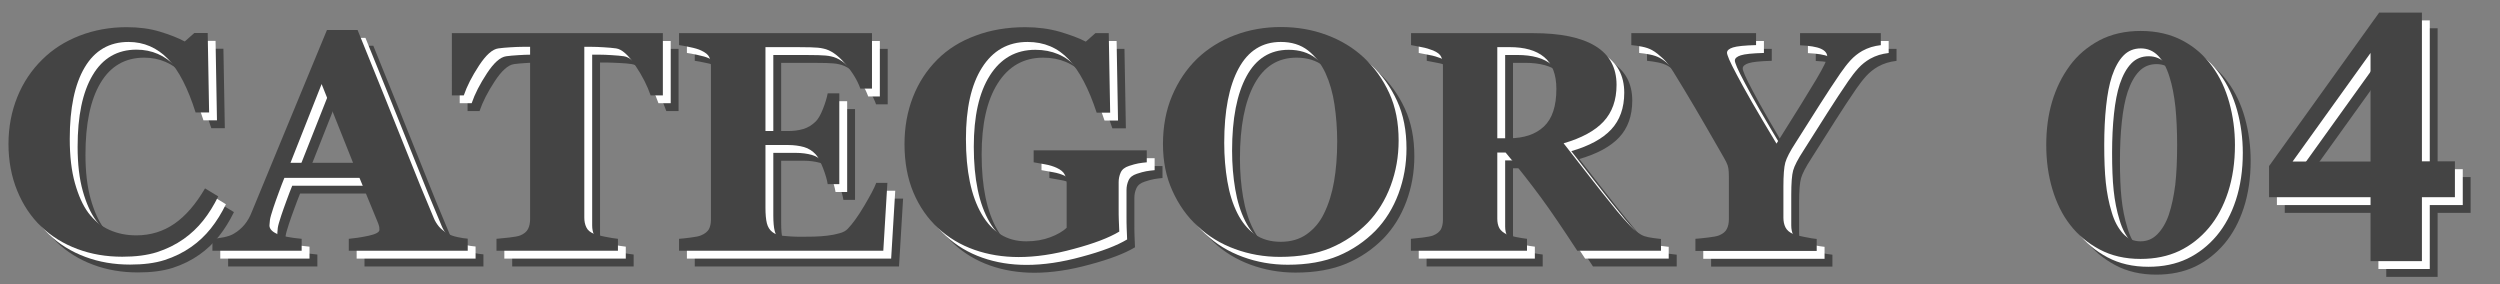
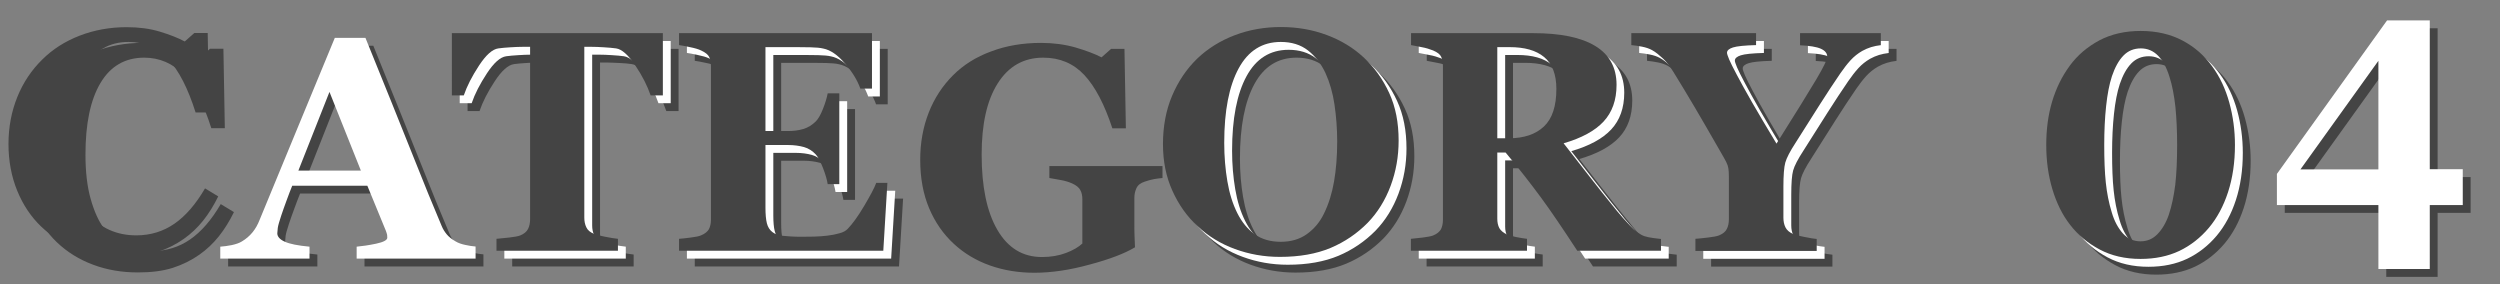
<svg xmlns="http://www.w3.org/2000/svg" version="1.1" id="レイヤー_1" x="0px" y="0px" viewBox="0 0 159.12 18.08" style="enable-background:new 0 0 159.12 18.08;" xml:space="preserve">
  <rect x="0" y="0" width="159.12" height="18.08" fill="#808080" stroke="none" />
  <style type="text/css">
	.st0{fill:#444444;}
	.st1{fill:#FFFFFF;}
</style>
  <g>
    <g>
      <path class="st0" d="M8.78,17.34c-1.02,0-1.97-0.16-2.85-0.49c-0.89-0.33-1.66-0.81-2.31-1.43c-0.64-0.61-1.15-1.37-1.52-2.27    c-0.37-0.9-0.56-1.9-0.56-2.98c0-1.08,0.19-2.07,0.56-2.99c0.37-0.92,0.9-1.71,1.58-2.38c0.66-0.66,1.46-1.17,2.39-1.53    c0.93-0.36,1.93-0.54,2.99-0.54c0.77,0,1.47,0.09,2.1,0.28c0.63,0.19,1.17,0.4,1.6,0.63l0.61-0.54h0.85l0.09,5.06h-0.86    c-0.49-1.55-1.07-2.68-1.76-3.41C11,4.04,10.16,3.67,9.18,3.67c-1.22,0-2.15,0.54-2.79,1.62C5.75,6.37,5.44,7.89,5.44,9.84    c0,1.1,0.11,2.04,0.33,2.82c0.22,0.78,0.5,1.41,0.85,1.88c0.38,0.5,0.82,0.86,1.34,1.09c0.51,0.23,1.08,0.35,1.71,0.35    c0.91,0,1.72-0.25,2.43-0.74c0.71-0.49,1.36-1.24,1.95-2.25l0.84,0.51c-0.28,0.57-0.6,1.09-0.96,1.54    c-0.36,0.45-0.77,0.84-1.24,1.17c-0.51,0.36-1.08,0.64-1.7,0.84C10.36,17.25,9.62,17.34,8.78,17.34z" />
      <path class="st0" d="M30.75,16.96H23.2V16.2c0.35-0.03,0.76-0.09,1.24-0.19c0.47-0.1,0.71-0.23,0.71-0.38c0-0.05,0-0.11-0.01-0.18    c-0.01-0.06-0.04-0.15-0.08-0.26l-1.18-2.87h-4.78c-0.11,0.27-0.23,0.58-0.36,0.94c-0.13,0.36-0.25,0.68-0.34,0.96    c-0.12,0.37-0.2,0.63-0.22,0.79c-0.02,0.16-0.03,0.28-0.03,0.34c0,0.21,0.16,0.39,0.47,0.53c0.32,0.15,0.84,0.25,1.58,0.32v0.76    h-5.68V16.2c0.21-0.01,0.46-0.05,0.73-0.1c0.27-0.06,0.48-0.13,0.64-0.23c0.27-0.16,0.49-0.35,0.68-0.58    c0.19-0.23,0.34-0.5,0.46-0.81c0.76-1.83,1.51-3.66,2.27-5.5c0.76-1.84,1.6-3.86,2.51-6.07h1.95c1.28,3.14,2.27,5.62,3,7.44    c0.72,1.82,1.34,3.33,1.85,4.53c0.08,0.2,0.19,0.37,0.32,0.53c0.13,0.16,0.32,0.31,0.56,0.45c0.18,0.11,0.39,0.18,0.63,0.23    c0.24,0.05,0.46,0.09,0.65,0.1V16.96z M23.47,11.36l-2-5.01l-1.98,5.01H23.47z" />
      <path class="st0" d="M43.17,7.07h-0.76c-0.2-0.59-0.52-1.23-0.97-1.9s-0.86-1.04-1.23-1.09C40,4.05,39.75,4.02,39.44,4.01    s-0.57-0.03-0.79-0.03h-0.46v10.87c0,0.23,0.04,0.44,0.13,0.62c0.08,0.18,0.25,0.32,0.5,0.42c0.15,0.06,0.38,0.12,0.7,0.18    c0.32,0.06,0.58,0.11,0.81,0.13v0.76H32.6V16.2c0.19-0.02,0.45-0.05,0.8-0.08c0.34-0.04,0.57-0.08,0.7-0.13    c0.25-0.1,0.42-0.24,0.51-0.42s0.13-0.38,0.13-0.63V3.98h-0.46c-0.22,0-0.48,0.01-0.79,0.03c-0.31,0.02-0.56,0.04-0.77,0.07    c-0.38,0.05-0.79,0.42-1.23,1.09s-0.77,1.31-0.97,1.9h-0.76V3.11h13.43V7.07z" />
      <path class="st0" d="M56.5,6.64h-0.74c-0.19-0.53-0.51-1.06-0.98-1.6c-0.46-0.54-0.92-0.86-1.38-0.95    c-0.2-0.05-0.47-0.07-0.82-0.08S51.95,4,51.73,4h-2.01v5.34h1.43c0.36,0,0.68-0.04,0.98-0.13s0.56-0.25,0.8-0.49    c0.15-0.15,0.3-0.41,0.45-0.79c0.15-0.38,0.25-0.71,0.3-0.99h0.74v5.78h-0.74c-0.04-0.27-0.14-0.62-0.3-1.03    c-0.16-0.41-0.31-0.7-0.45-0.85c-0.21-0.23-0.47-0.4-0.76-0.48s-0.63-0.13-1.02-0.13h-1.43v3.99c0,0.42,0.03,0.75,0.09,0.99    c0.06,0.24,0.18,0.43,0.35,0.56c0.16,0.13,0.39,0.21,0.67,0.24c0.28,0.04,0.67,0.06,1.16,0.06c0.23,0,0.5,0,0.82-0.01    c0.32-0.01,0.6-0.03,0.84-0.06c0.27-0.03,0.53-0.08,0.77-0.15c0.24-0.06,0.42-0.16,0.53-0.28c0.31-0.32,0.66-0.8,1.05-1.46    s0.65-1.14,0.77-1.47h0.71l-0.26,4.32h-13V16.2c0.18-0.01,0.43-0.04,0.74-0.08c0.31-0.04,0.53-0.08,0.66-0.14    c0.25-0.1,0.41-0.24,0.5-0.39c0.08-0.16,0.13-0.36,0.13-0.61V5.21c0-0.23-0.04-0.43-0.11-0.58s-0.24-0.29-0.52-0.42    C45.45,4.13,45.22,4.06,44.91,4c-0.31-0.07-0.54-0.11-0.69-0.13V3.11H56.5V6.64z" />
      <path class="st0" d="M73.99,11.33c-0.2,0.02-0.38,0.04-0.54,0.07c-0.16,0.03-0.35,0.08-0.59,0.16c-0.27,0.09-0.44,0.22-0.53,0.42    s-0.13,0.4-0.13,0.62v1.61c0,0.33,0,0.59,0.01,0.79c0.01,0.2,0.02,0.44,0.03,0.74c-0.65,0.39-1.61,0.76-2.89,1.1    c-1.27,0.35-2.44,0.52-3.51,0.52c-1,0-1.94-0.15-2.82-0.46c-0.88-0.31-1.65-0.77-2.31-1.38c-0.66-0.61-1.19-1.36-1.57-2.26    c-0.38-0.9-0.57-1.93-0.57-3.09c0-1.08,0.18-2.08,0.54-3c0.36-0.92,0.88-1.71,1.55-2.38c0.66-0.66,1.47-1.17,2.43-1.52    c0.95-0.36,2.01-0.54,3.17-0.54c0.79,0,1.52,0.1,2.19,0.29c0.67,0.2,1.22,0.4,1.66,0.63l0.61-0.54h0.85l0.09,5.06H70.8    c-0.5-1.52-1.09-2.65-1.78-3.39c-0.69-0.74-1.56-1.11-2.62-1.11c-1.25,0-2.21,0.55-2.9,1.64s-1.02,2.6-1.02,4.53    c0,2.04,0.33,3.64,1,4.79c0.67,1.15,1.61,1.73,2.84,1.73c0.57,0,1.08-0.09,1.53-0.26c0.45-0.17,0.79-0.37,1.04-0.6v-2.81    c0-0.23-0.04-0.43-0.13-0.59c-0.08-0.16-0.25-0.3-0.51-0.42c-0.2-0.09-0.44-0.17-0.73-0.22s-0.54-0.1-0.73-0.13v-0.76h7.2V11.33z" />
      <path class="st0" d="M87.79,4.65c0.68,0.63,1.22,1.38,1.63,2.27s0.6,1.89,0.6,3.03c0,1.01-0.17,1.97-0.51,2.88    c-0.34,0.91-0.83,1.7-1.46,2.35c-0.67,0.68-1.46,1.22-2.36,1.6c-0.91,0.38-1.98,0.57-3.23,0.57c-1.01,0-1.96-0.17-2.86-0.5    c-0.9-0.33-1.69-0.81-2.37-1.45c-0.68-0.62-1.21-1.37-1.61-2.26c-0.4-0.88-0.6-1.87-0.6-2.96c0-1.13,0.19-2.16,0.58-3.08    c0.39-0.92,0.92-1.71,1.6-2.37c0.67-0.64,1.47-1.14,2.39-1.49c0.92-0.35,1.9-0.52,2.94-0.52c1.04,0,2.01,0.17,2.92,0.51    S87.12,4.04,87.79,4.65z M85.28,14.57c0.29-0.59,0.5-1.27,0.63-2.02c0.13-0.75,0.2-1.6,0.2-2.54c0-0.8-0.06-1.58-0.17-2.34    c-0.11-0.76-0.31-1.44-0.58-2.03c-0.28-0.59-0.65-1.07-1.11-1.43s-1.04-0.54-1.73-0.54c-1.18,0-2.07,0.56-2.68,1.68    s-0.92,2.7-0.92,4.74c0,0.87,0.07,1.69,0.2,2.45c0.13,0.77,0.34,1.44,0.63,2.02c0.29,0.58,0.66,1.03,1.11,1.35    c0.45,0.32,1,0.48,1.66,0.48c0.64,0,1.2-0.16,1.66-0.49C84.64,15.58,85.01,15.14,85.28,14.57z" />
      <path class="st0" d="M106.71,16.96h-5.32c-0.92-1.41-1.68-2.53-2.29-3.36c-0.61-0.83-1.36-1.8-2.27-2.89H96.3v4.21    c0,0.23,0.04,0.43,0.13,0.6c0.09,0.16,0.26,0.3,0.5,0.41c0.12,0.05,0.32,0.11,0.58,0.16c0.26,0.05,0.49,0.09,0.68,0.11v0.76h-7.39    V16.2c0.19-0.02,0.44-0.05,0.75-0.08c0.31-0.04,0.53-0.08,0.66-0.13c0.25-0.1,0.41-0.24,0.5-0.39c0.08-0.16,0.13-0.36,0.13-0.61    V5.21c0-0.23-0.04-0.43-0.11-0.59c-0.07-0.16-0.24-0.29-0.52-0.41C92.01,4.13,91.76,4.05,91.48,4s-0.51-0.1-0.67-0.13V3.11h7.77    c1.74,0,3.06,0.27,3.96,0.82s1.35,1.37,1.35,2.47c0,0.97-0.28,1.75-0.83,2.34s-1.4,1.05-2.54,1.38c0.44,0.57,0.96,1.24,1.55,1.99    c0.59,0.76,1.2,1.53,1.84,2.31c0.2,0.25,0.48,0.56,0.83,0.93c0.35,0.37,0.66,0.59,0.92,0.68c0.15,0.05,0.34,0.09,0.57,0.12    c0.23,0.03,0.4,0.05,0.49,0.06V16.96z M100.06,6.66c0-0.92-0.26-1.6-0.78-2.03S98.03,4,97.08,4H96.3v5.8h0.74    c0.96,0,1.7-0.25,2.23-0.75S100.06,7.75,100.06,6.66z" />
      <path class="st0" d="M120.73,3.87c-0.23,0.03-0.45,0.07-0.64,0.13s-0.38,0.14-0.56,0.24c-0.28,0.16-0.53,0.36-0.75,0.6    s-0.43,0.52-0.64,0.82c-0.42,0.62-0.87,1.29-1.33,2.02c-0.46,0.73-0.97,1.53-1.52,2.4c-0.36,0.55-0.58,0.98-0.66,1.27    c-0.08,0.29-0.12,0.81-0.12,1.54v1.96c0,0.23,0.04,0.44,0.13,0.62s0.25,0.32,0.5,0.43c0.11,0.05,0.34,0.11,0.7,0.18    c0.36,0.07,0.62,0.12,0.79,0.13v0.76h-7.72V16.2c0.18-0.01,0.44-0.04,0.79-0.08c0.34-0.04,0.58-0.08,0.72-0.14    c0.24-0.1,0.41-0.24,0.49-0.41c0.09-0.17,0.13-0.38,0.13-0.63V12.5c0-0.21,0-0.4-0.01-0.57c-0.01-0.16-0.03-0.3-0.07-0.41    c-0.04-0.12-0.12-0.28-0.23-0.47c-0.11-0.19-0.25-0.44-0.43-0.75c-0.5-0.88-0.99-1.71-1.45-2.5s-0.92-1.53-1.34-2.22    c-0.22-0.36-0.44-0.65-0.67-0.86s-0.45-0.4-0.69-0.53c-0.18-0.1-0.39-0.17-0.64-0.22c-0.25-0.05-0.48-0.08-0.68-0.1V3.11h7.94    v0.76c-0.73,0.02-1.22,0.07-1.47,0.15c-0.25,0.08-0.38,0.19-0.38,0.34c0,0.07,0.05,0.21,0.14,0.43c0.09,0.21,0.26,0.55,0.5,1    c0.22,0.42,0.54,1,0.97,1.75c0.43,0.74,0.94,1.61,1.54,2.6c1.24-1.96,2.08-3.33,2.54-4.1c0.46-0.78,0.69-1.25,0.69-1.43    c0-0.22-0.14-0.39-0.41-0.51s-0.71-0.19-1.32-0.22V3.11h5.14V3.87z" />
      <path class="st0" d="M141.79,5.21c0.5,0.68,0.86,1.45,1.1,2.32c0.24,0.87,0.36,1.77,0.36,2.7c0,1.11-0.15,2.11-0.44,3    s-0.7,1.65-1.22,2.27c-0.54,0.64-1.17,1.13-1.88,1.47c-0.72,0.34-1.54,0.51-2.47,0.51c-0.98,0-1.85-0.2-2.6-0.6    c-0.75-0.4-1.38-0.92-1.88-1.57c-0.5-0.64-0.87-1.4-1.13-2.27c-0.26-0.87-0.39-1.81-0.39-2.81c0-0.99,0.12-1.91,0.37-2.75    s0.62-1.61,1.13-2.3c0.49-0.67,1.12-1.2,1.88-1.61c0.76-0.4,1.64-0.6,2.63-0.6c1.02,0,1.91,0.21,2.68,0.62S141.3,4.54,141.79,5.21    z M139.04,14.67c0.19-0.57,0.32-1.2,0.41-1.9c0.08-0.7,0.12-1.55,0.12-2.55c0-0.9-0.04-1.71-0.11-2.42    c-0.08-0.72-0.2-1.36-0.38-1.92c-0.18-0.58-0.42-1.02-0.72-1.33c-0.3-0.31-0.67-0.47-1.1-0.47c-0.44,0-0.81,0.15-1.11,0.46    c-0.3,0.31-0.54,0.75-0.73,1.31c-0.17,0.52-0.29,1.15-0.37,1.9c-0.08,0.75-0.12,1.57-0.12,2.47c0,0.94,0.03,1.74,0.1,2.4    s0.19,1.29,0.38,1.9c0.16,0.55,0.4,0.99,0.7,1.33c0.31,0.34,0.68,0.51,1.13,0.51c0.42,0,0.78-0.15,1.08-0.46    C138.62,15.61,138.86,15.19,139.04,14.67z" />
      <path class="st0" d="M157.25,13.55h-2.1v4.07h-3.27v-4.07h-6.46v-1.98l7.01-9.77h2.72v9.47h2.1V13.55z M151.88,11.28V4.37    l-4.96,6.91H151.88z" />
    </g>
    <g>
-       <path class="st1" d="M8.28,16.84c-1.02,0-1.97-0.16-2.85-0.49c-0.89-0.33-1.66-0.81-2.31-1.43c-0.64-0.61-1.15-1.37-1.52-2.27    c-0.37-0.9-0.56-1.9-0.56-2.98c0-1.08,0.19-2.07,0.56-2.99c0.37-0.92,0.9-1.71,1.58-2.38c0.66-0.66,1.46-1.17,2.39-1.53    c0.93-0.36,1.93-0.54,2.99-0.54c0.77,0,1.47,0.09,2.1,0.28c0.63,0.19,1.17,0.4,1.6,0.63l0.61-0.54h0.85l0.09,5.06h-0.86    c-0.49-1.55-1.07-2.68-1.76-3.41c-0.68-0.72-1.52-1.09-2.5-1.09c-1.22,0-2.15,0.54-2.79,1.62C5.25,5.87,4.94,7.39,4.94,9.34    c0,1.1,0.11,2.04,0.33,2.82c0.22,0.78,0.5,1.41,0.85,1.88c0.38,0.5,0.82,0.86,1.34,1.09c0.51,0.23,1.08,0.35,1.71,0.35    c0.91,0,1.72-0.25,2.43-0.74c0.71-0.49,1.36-1.24,1.95-2.25L14.38,13c-0.28,0.57-0.6,1.09-0.96,1.54    c-0.36,0.45-0.77,0.84-1.24,1.17c-0.51,0.36-1.08,0.64-1.7,0.84C9.86,16.75,9.12,16.84,8.28,16.84z" />
      <path class="st1" d="M30.25,16.46H22.7V15.7c0.35-0.03,0.76-0.09,1.24-0.19c0.47-0.1,0.71-0.23,0.71-0.38c0-0.05,0-0.11-0.01-0.18    c-0.01-0.06-0.04-0.15-0.08-0.26l-1.18-2.87h-4.78c-0.11,0.27-0.23,0.58-0.36,0.94c-0.13,0.36-0.25,0.68-0.34,0.96    c-0.12,0.37-0.2,0.63-0.22,0.79c-0.02,0.16-0.03,0.28-0.03,0.34c0,0.21,0.16,0.39,0.47,0.53c0.32,0.15,0.84,0.25,1.58,0.32v0.76    h-5.68V15.7c0.21-0.01,0.46-0.05,0.73-0.1c0.27-0.06,0.48-0.13,0.64-0.23c0.27-0.16,0.49-0.35,0.68-0.58    c0.19-0.23,0.34-0.5,0.46-0.81c0.76-1.83,1.51-3.66,2.27-5.5c0.76-1.84,1.6-3.86,2.51-6.07h1.95c1.28,3.14,2.27,5.62,3,7.44    c0.72,1.82,1.34,3.33,1.85,4.53c0.08,0.2,0.19,0.37,0.32,0.53c0.13,0.16,0.32,0.31,0.56,0.45c0.18,0.11,0.39,0.18,0.63,0.23    c0.24,0.05,0.46,0.09,0.65,0.1V16.46z M22.97,10.86l-2-5.01l-1.98,5.01H22.97z" />
      <path class="st1" d="M42.67,6.57h-0.76c-0.2-0.59-0.52-1.23-0.97-1.9s-0.86-1.04-1.23-1.09c-0.21-0.03-0.46-0.05-0.77-0.07    s-0.57-0.03-0.79-0.03h-0.46v10.87c0,0.23,0.04,0.44,0.13,0.62c0.08,0.18,0.25,0.32,0.5,0.42c0.15,0.06,0.38,0.12,0.7,0.18    c0.32,0.06,0.58,0.11,0.81,0.13v0.76H32.1V15.7c0.19-0.02,0.45-0.05,0.8-0.08c0.34-0.04,0.57-0.08,0.7-0.13    c0.25-0.1,0.42-0.24,0.51-0.42s0.13-0.38,0.13-0.63V3.48h-0.46c-0.22,0-0.48,0.01-0.79,0.03c-0.31,0.02-0.56,0.04-0.77,0.07    c-0.38,0.05-0.79,0.42-1.23,1.09s-0.77,1.31-0.97,1.9h-0.76V2.61h13.43V6.57z" />
      <path class="st1" d="M56,6.14h-0.74c-0.19-0.53-0.51-1.06-0.98-1.6c-0.46-0.54-0.92-0.86-1.38-0.95c-0.2-0.05-0.47-0.07-0.82-0.08    S51.45,3.5,51.23,3.5h-2.01v5.34h1.43c0.36,0,0.68-0.04,0.98-0.13s0.56-0.25,0.8-0.49c0.15-0.15,0.3-0.41,0.45-0.79    c0.15-0.38,0.25-0.71,0.3-0.99h0.74v5.78h-0.74c-0.04-0.27-0.14-0.62-0.3-1.03c-0.16-0.41-0.31-0.7-0.45-0.85    c-0.21-0.23-0.47-0.4-0.76-0.48s-0.63-0.13-1.02-0.13h-1.43v3.99c0,0.42,0.03,0.75,0.09,0.99c0.06,0.24,0.18,0.43,0.35,0.56    c0.16,0.13,0.39,0.21,0.67,0.24s0.67,0.06,1.16,0.06c0.23,0,0.5,0,0.82-0.01c0.32-0.01,0.6-0.03,0.84-0.06    c0.27-0.03,0.53-0.08,0.77-0.15c0.24-0.06,0.42-0.16,0.53-0.28c0.31-0.32,0.66-0.8,1.05-1.46s0.65-1.14,0.77-1.47h0.71l-0.26,4.32    h-13V15.7c0.18-0.01,0.43-0.04,0.74-0.08c0.31-0.04,0.53-0.08,0.66-0.14c0.25-0.1,0.41-0.24,0.5-0.39    c0.08-0.16,0.13-0.36,0.13-0.61V4.71c0-0.23-0.04-0.43-0.11-0.58c-0.07-0.15-0.24-0.29-0.52-0.42c-0.17-0.08-0.41-0.15-0.71-0.21    c-0.31-0.07-0.54-0.11-0.69-0.13V2.61H56V6.14z" />
-       <path class="st1" d="M73.49,10.83c-0.2,0.02-0.38,0.04-0.54,0.07c-0.16,0.03-0.35,0.08-0.59,0.16c-0.27,0.09-0.44,0.22-0.53,0.42    s-0.13,0.4-0.13,0.62v1.61c0,0.33,0,0.59,0.01,0.79c0.01,0.2,0.02,0.44,0.03,0.74c-0.65,0.39-1.61,0.76-2.89,1.1    c-1.27,0.35-2.44,0.52-3.51,0.52c-1,0-1.94-0.15-2.82-0.46c-0.88-0.31-1.65-0.77-2.31-1.38c-0.66-0.61-1.19-1.36-1.57-2.26    c-0.38-0.9-0.57-1.93-0.57-3.09c0-1.08,0.18-2.08,0.54-3c0.36-0.92,0.88-1.71,1.55-2.38c0.66-0.66,1.47-1.17,2.43-1.52    c0.95-0.36,2.01-0.54,3.17-0.54c0.79,0,1.52,0.1,2.19,0.29c0.67,0.2,1.22,0.4,1.66,0.63l0.61-0.54h0.85l0.09,5.06H70.3    c-0.5-1.52-1.09-2.65-1.78-3.39c-0.69-0.74-1.56-1.11-2.62-1.11c-1.25,0-2.21,0.55-2.9,1.64s-1.02,2.6-1.02,4.53    c0,2.04,0.33,3.64,1,4.79c0.67,1.15,1.61,1.73,2.84,1.73c0.57,0,1.08-0.09,1.53-0.26c0.45-0.17,0.79-0.37,1.04-0.6v-2.81    c0-0.23-0.04-0.43-0.13-0.59c-0.08-0.16-0.25-0.3-0.51-0.42c-0.2-0.09-0.44-0.17-0.73-0.22s-0.54-0.1-0.73-0.13v-0.76h7.2V10.83z" />
      <path class="st1" d="M87.29,4.15c0.68,0.63,1.22,1.38,1.63,2.27s0.6,1.89,0.6,3.03c0,1.01-0.17,1.97-0.51,2.88    c-0.34,0.91-0.83,1.7-1.46,2.35c-0.67,0.68-1.46,1.22-2.36,1.6c-0.91,0.38-1.98,0.57-3.23,0.57c-1.01,0-1.96-0.17-2.86-0.5    c-0.9-0.33-1.69-0.81-2.37-1.45c-0.68-0.62-1.21-1.37-1.61-2.26c-0.4-0.88-0.6-1.87-0.6-2.96c0-1.13,0.19-2.16,0.58-3.08    c0.39-0.92,0.92-1.71,1.6-2.37c0.67-0.64,1.47-1.14,2.39-1.49c0.92-0.35,1.9-0.52,2.94-0.52c1.04,0,2.01,0.17,2.92,0.51    S86.62,3.54,87.29,4.15z M84.78,14.07c0.29-0.59,0.5-1.27,0.63-2.02c0.13-0.75,0.2-1.6,0.2-2.54c0-0.8-0.06-1.58-0.17-2.34    c-0.11-0.76-0.31-1.44-0.58-2.03c-0.28-0.59-0.65-1.07-1.11-1.43s-1.04-0.54-1.73-0.54c-1.18,0-2.07,0.56-2.68,1.68    s-0.92,2.7-0.92,4.74c0,0.87,0.07,1.69,0.2,2.45c0.13,0.77,0.34,1.44,0.63,2.02c0.29,0.58,0.66,1.03,1.11,1.35    c0.45,0.32,1,0.48,1.66,0.48c0.64,0,1.2-0.16,1.66-0.49S84.51,14.64,84.78,14.07z" />
      <path class="st1" d="M106.21,16.46h-5.32c-0.92-1.41-1.68-2.53-2.29-3.36c-0.61-0.83-1.36-1.8-2.27-2.89H95.8v4.21    c0,0.23,0.04,0.43,0.13,0.6c0.09,0.16,0.26,0.3,0.5,0.41c0.12,0.05,0.32,0.11,0.58,0.16c0.26,0.05,0.49,0.09,0.68,0.11v0.76h-7.39    V15.7c0.19-0.02,0.44-0.05,0.75-0.08c0.31-0.04,0.53-0.08,0.66-0.13c0.25-0.1,0.41-0.24,0.5-0.39c0.08-0.16,0.13-0.36,0.13-0.61    V4.71c0-0.23-0.04-0.43-0.11-0.59c-0.07-0.16-0.24-0.29-0.52-0.41c-0.21-0.08-0.45-0.16-0.74-0.21s-0.51-0.1-0.67-0.13V2.61h7.77    c1.74,0,3.06,0.27,3.96,0.82s1.35,1.37,1.35,2.47c0,0.97-0.28,1.75-0.83,2.34s-1.4,1.05-2.54,1.38c0.44,0.57,0.96,1.24,1.55,1.99    c0.59,0.76,1.2,1.53,1.84,2.31c0.2,0.25,0.48,0.56,0.83,0.93c0.35,0.37,0.66,0.59,0.92,0.68c0.15,0.05,0.34,0.09,0.57,0.12    c0.23,0.03,0.4,0.05,0.49,0.06V16.46z M99.56,6.16c0-0.92-0.26-1.6-0.78-2.03S97.53,3.5,96.58,3.5H95.8v5.8h0.74    c0.96,0,1.7-0.25,2.23-0.75S99.56,7.25,99.56,6.16z" />
      <path class="st1" d="M120.23,3.37c-0.23,0.03-0.45,0.07-0.64,0.13s-0.38,0.14-0.56,0.24c-0.28,0.16-0.53,0.36-0.75,0.6    s-0.43,0.52-0.64,0.82c-0.42,0.62-0.87,1.29-1.33,2.02c-0.46,0.73-0.97,1.53-1.52,2.4c-0.36,0.55-0.58,0.98-0.66,1.27    c-0.08,0.29-0.12,0.81-0.12,1.54v1.96c0,0.23,0.04,0.44,0.13,0.62s0.25,0.32,0.5,0.43c0.11,0.05,0.34,0.11,0.7,0.18    c0.36,0.07,0.62,0.12,0.79,0.13v0.76h-7.72V15.7c0.18-0.01,0.44-0.04,0.79-0.08c0.34-0.04,0.58-0.08,0.72-0.14    c0.24-0.1,0.41-0.24,0.49-0.41c0.09-0.17,0.13-0.38,0.13-0.63V12c0-0.21,0-0.4-0.01-0.57c-0.01-0.16-0.03-0.3-0.07-0.41    c-0.04-0.12-0.12-0.28-0.23-0.47c-0.11-0.19-0.25-0.44-0.43-0.75c-0.5-0.88-0.99-1.71-1.45-2.5s-0.92-1.53-1.34-2.22    c-0.22-0.36-0.44-0.65-0.67-0.86s-0.45-0.4-0.69-0.53c-0.18-0.1-0.39-0.17-0.64-0.22c-0.25-0.05-0.48-0.08-0.68-0.1V2.61h7.94    v0.76c-0.73,0.02-1.22,0.07-1.47,0.15c-0.25,0.08-0.38,0.19-0.38,0.34c0,0.07,0.05,0.21,0.14,0.43c0.09,0.21,0.26,0.55,0.5,1    c0.22,0.42,0.54,1,0.97,1.75c0.43,0.74,0.94,1.61,1.54,2.6c1.24-1.96,2.08-3.33,2.54-4.1c0.46-0.78,0.69-1.25,0.69-1.43    c0-0.22-0.14-0.39-0.41-0.51s-0.71-0.19-1.32-0.22V2.61h5.14V3.37z" />
      <path class="st1" d="M141.29,4.71c0.5,0.68,0.86,1.45,1.1,2.32c0.24,0.87,0.36,1.77,0.36,2.7c0,1.11-0.15,2.11-0.44,3    s-0.7,1.65-1.22,2.27c-0.54,0.64-1.17,1.13-1.88,1.47c-0.72,0.34-1.54,0.51-2.47,0.51c-0.98,0-1.85-0.2-2.6-0.6    c-0.75-0.4-1.38-0.92-1.88-1.57c-0.5-0.64-0.87-1.4-1.13-2.27c-0.26-0.87-0.39-1.81-0.39-2.81c0-0.99,0.12-1.91,0.37-2.75    s0.62-1.61,1.13-2.3c0.49-0.67,1.12-1.2,1.88-1.61c0.76-0.4,1.64-0.6,2.63-0.6c1.02,0,1.91,0.21,2.68,0.62S140.8,4.04,141.29,4.71    z M138.54,14.17c0.19-0.57,0.32-1.2,0.41-1.9c0.08-0.7,0.12-1.55,0.12-2.55c0-0.9-0.04-1.71-0.11-2.42    c-0.08-0.72-0.2-1.36-0.38-1.92c-0.18-0.58-0.42-1.02-0.72-1.33c-0.3-0.31-0.67-0.47-1.1-0.47c-0.44,0-0.81,0.15-1.11,0.46    c-0.3,0.31-0.54,0.75-0.73,1.31c-0.17,0.52-0.29,1.15-0.37,1.9c-0.08,0.75-0.12,1.57-0.12,2.47c0,0.94,0.03,1.74,0.1,2.4    s0.19,1.29,0.38,1.9c0.16,0.55,0.4,0.99,0.7,1.33c0.31,0.34,0.68,0.51,1.13,0.51c0.42,0,0.78-0.15,1.08-0.46    S138.36,14.69,138.54,14.17z" />
      <path class="st1" d="M156.75,13.05h-2.1v4.07h-3.27v-4.07h-6.46v-1.98l7.01-9.77h2.72v9.47h2.1V13.05z M151.38,10.78V3.87    l-4.96,6.91H151.38z" />
    </g>
    <g>
      <path class="st0" d="M7.78,16.34c-1.02,0-1.97-0.16-2.85-0.49c-0.89-0.33-1.66-0.81-2.31-1.43c-0.64-0.61-1.15-1.37-1.52-2.27    c-0.37-0.9-0.56-1.9-0.56-2.98c0-1.08,0.19-2.07,0.56-2.99c0.37-0.92,0.9-1.71,1.58-2.38c0.66-0.66,1.46-1.17,2.39-1.53    c0.93-0.36,1.93-0.54,2.99-0.54c0.77,0,1.47,0.09,2.1,0.28c0.63,0.19,1.17,0.4,1.6,0.63l0.61-0.54h0.85l0.09,5.06h-0.86    c-0.49-1.55-1.07-2.68-1.76-3.41C10,3.04,9.16,2.67,8.18,2.67c-1.22,0-2.15,0.54-2.79,1.62C4.75,5.37,4.44,6.89,4.44,8.84    c0,1.1,0.11,2.04,0.33,2.82c0.22,0.78,0.5,1.41,0.85,1.88c0.38,0.5,0.82,0.86,1.34,1.09c0.51,0.23,1.08,0.35,1.71,0.35    c0.91,0,1.72-0.25,2.43-0.74c0.71-0.49,1.36-1.24,1.95-2.25l0.84,0.51c-0.28,0.57-0.6,1.09-0.96,1.54    c-0.36,0.45-0.77,0.84-1.24,1.17c-0.51,0.36-1.08,0.64-1.7,0.84C9.36,16.25,8.62,16.34,7.78,16.34z" />
-       <path class="st0" d="M29.75,15.96H22.2V15.2c0.35-0.03,0.76-0.09,1.24-0.19c0.47-0.1,0.71-0.23,0.71-0.38c0-0.05,0-0.11-0.01-0.18    c-0.01-0.06-0.04-0.15-0.08-0.26l-1.18-2.87h-4.78c-0.11,0.27-0.23,0.58-0.36,0.94c-0.13,0.36-0.25,0.68-0.34,0.96    c-0.12,0.37-0.2,0.63-0.22,0.79c-0.02,0.16-0.03,0.28-0.03,0.34c0,0.21,0.16,0.39,0.47,0.53c0.32,0.15,0.84,0.25,1.58,0.32v0.76    h-5.68V15.2c0.21-0.01,0.46-0.05,0.73-0.1c0.27-0.06,0.48-0.13,0.64-0.23c0.27-0.16,0.49-0.35,0.68-0.58    c0.19-0.23,0.34-0.5,0.46-0.81c0.76-1.83,1.51-3.66,2.27-5.5c0.76-1.84,1.6-3.86,2.51-6.07h1.95c1.28,3.14,2.27,5.62,3,7.44    c0.72,1.82,1.34,3.33,1.85,4.53c0.08,0.2,0.19,0.37,0.32,0.53c0.13,0.16,0.32,0.31,0.56,0.45c0.18,0.11,0.39,0.18,0.63,0.23    c0.24,0.05,0.46,0.09,0.65,0.1V15.96z M22.47,10.36l-2-5.01l-1.98,5.01H22.47z" />
      <path class="st0" d="M42.17,6.07h-0.76c-0.2-0.59-0.52-1.23-0.97-1.9s-0.86-1.04-1.23-1.09C39,3.05,38.75,3.03,38.44,3.01    s-0.57-0.03-0.79-0.03h-0.46v10.87c0,0.23,0.04,0.44,0.13,0.62c0.08,0.18,0.25,0.32,0.5,0.42c0.15,0.06,0.38,0.12,0.7,0.18    c0.32,0.06,0.58,0.11,0.81,0.13v0.76H31.6V15.2c0.19-0.02,0.45-0.05,0.8-0.08c0.34-0.04,0.57-0.08,0.7-0.13    c0.25-0.1,0.42-0.24,0.51-0.42s0.13-0.38,0.13-0.63V2.98h-0.46c-0.22,0-0.48,0.01-0.79,0.03c-0.31,0.02-0.56,0.04-0.77,0.07    c-0.38,0.05-0.79,0.42-1.23,1.09s-0.77,1.31-0.97,1.9h-0.76V2.11h13.43V6.07z" />
      <path class="st0" d="M55.5,5.64h-0.74c-0.19-0.53-0.51-1.06-0.98-1.6c-0.46-0.54-0.92-0.86-1.38-0.95    c-0.2-0.05-0.47-0.07-0.82-0.08S50.95,3,50.73,3h-2.01v5.34h1.43c0.36,0,0.68-0.04,0.98-0.13s0.56-0.25,0.8-0.49    c0.15-0.15,0.3-0.41,0.45-0.79c0.15-0.38,0.25-0.71,0.3-0.99h0.74v5.78h-0.74c-0.04-0.27-0.14-0.62-0.3-1.03    c-0.16-0.41-0.31-0.7-0.45-0.85c-0.21-0.23-0.47-0.4-0.76-0.48s-0.63-0.13-1.02-0.13h-1.43v3.99c0,0.42,0.03,0.75,0.09,0.99    c0.06,0.24,0.18,0.43,0.35,0.56c0.16,0.13,0.39,0.21,0.67,0.24s0.67,0.06,1.16,0.06c0.23,0,0.5,0,0.82-0.01    c0.32-0.01,0.6-0.03,0.84-0.06c0.27-0.03,0.53-0.08,0.77-0.15c0.24-0.06,0.42-0.16,0.53-0.28c0.31-0.32,0.66-0.8,1.05-1.46    s0.65-1.14,0.77-1.47h0.71l-0.26,4.32h-13V15.2c0.18-0.01,0.43-0.04,0.74-0.08c0.31-0.04,0.53-0.08,0.66-0.14    c0.25-0.1,0.41-0.24,0.5-0.39c0.08-0.16,0.13-0.36,0.13-0.61V4.21c0-0.23-0.04-0.43-0.11-0.58s-0.24-0.29-0.52-0.42    C44.45,3.13,44.22,3.06,43.91,3c-0.31-0.07-0.54-0.11-0.69-0.13V2.11H55.5V5.64z" />
-       <path class="st0" d="M72.99,10.33c-0.2,0.02-0.38,0.04-0.54,0.07c-0.16,0.03-0.35,0.08-0.59,0.16c-0.27,0.09-0.44,0.22-0.53,0.42    s-0.13,0.4-0.13,0.62v1.61c0,0.33,0,0.59,0.01,0.79c0.01,0.2,0.02,0.44,0.03,0.74c-0.65,0.39-1.61,0.76-2.89,1.1    c-1.27,0.35-2.44,0.52-3.51,0.52c-1,0-1.94-0.15-2.82-0.46c-0.88-0.31-1.65-0.77-2.31-1.38c-0.66-0.61-1.19-1.36-1.57-2.26    c-0.38-0.9-0.57-1.93-0.57-3.09c0-1.08,0.18-2.08,0.54-3c0.36-0.92,0.88-1.71,1.55-2.38c0.66-0.66,1.47-1.17,2.43-1.52    c0.95-0.36,2.01-0.54,3.17-0.54c0.79,0,1.52,0.1,2.19,0.29c0.67,0.2,1.22,0.4,1.66,0.63l0.61-0.54h0.85l0.09,5.06H69.8    c-0.5-1.52-1.09-2.65-1.78-3.39c-0.69-0.74-1.56-1.11-2.62-1.11c-1.25,0-2.21,0.55-2.9,1.64s-1.02,2.6-1.02,4.53    c0,2.04,0.33,3.64,1,4.79c0.67,1.15,1.61,1.73,2.84,1.73c0.57,0,1.08-0.09,1.53-0.26c0.45-0.17,0.79-0.37,1.04-0.6v-2.81    c0-0.23-0.04-0.43-0.13-0.59c-0.08-0.16-0.25-0.3-0.51-0.42c-0.2-0.09-0.44-0.17-0.73-0.22s-0.54-0.1-0.73-0.13V9.57h7.2V10.33z" />
      <path class="st0" d="M86.79,3.65c0.68,0.63,1.22,1.38,1.63,2.27s0.6,1.89,0.6,3.03c0,1.01-0.17,1.97-0.51,2.88    c-0.34,0.91-0.83,1.7-1.46,2.35c-0.67,0.68-1.46,1.22-2.36,1.6c-0.91,0.38-1.98,0.57-3.23,0.57c-1.01,0-1.96-0.17-2.86-0.5    c-0.9-0.33-1.69-0.81-2.37-1.45c-0.68-0.62-1.21-1.37-1.61-2.26c-0.4-0.88-0.6-1.87-0.6-2.96c0-1.13,0.19-2.16,0.58-3.08    c0.39-0.92,0.92-1.71,1.6-2.37c0.67-0.64,1.47-1.14,2.39-1.49c0.92-0.35,1.9-0.52,2.94-0.52c1.04,0,2.01,0.17,2.92,0.51    S86.13,3.04,86.79,3.65z M84.28,13.57c0.29-0.59,0.5-1.27,0.63-2.02c0.13-0.75,0.2-1.6,0.2-2.54c0-0.8-0.06-1.58-0.17-2.34    c-0.11-0.76-0.31-1.44-0.58-2.03c-0.28-0.59-0.65-1.07-1.11-1.43s-1.04-0.54-1.73-0.54c-1.18,0-2.07,0.56-2.68,1.68    s-0.92,2.7-0.92,4.74c0,0.87,0.07,1.69,0.2,2.45c0.13,0.77,0.34,1.44,0.63,2.02c0.29,0.58,0.66,1.03,1.11,1.35    c0.45,0.32,1,0.48,1.66,0.48c0.64,0,1.2-0.16,1.66-0.49S84.01,14.14,84.28,13.57z" />
      <path class="st0" d="M105.71,15.96h-5.32c-0.92-1.41-1.68-2.53-2.29-3.36c-0.61-0.83-1.36-1.8-2.27-2.89H95.3v4.21    c0,0.23,0.04,0.43,0.13,0.6c0.09,0.16,0.26,0.3,0.5,0.41c0.12,0.05,0.32,0.11,0.58,0.16c0.26,0.05,0.49,0.09,0.68,0.11v0.76h-7.39    V15.2c0.19-0.02,0.44-0.05,0.75-0.08c0.31-0.04,0.53-0.08,0.66-0.13c0.25-0.1,0.41-0.24,0.5-0.39c0.08-0.16,0.13-0.36,0.13-0.61    V4.21c0-0.23-0.04-0.43-0.11-0.59c-0.07-0.16-0.24-0.29-0.52-0.41C91.01,3.13,90.76,3.05,90.48,3s-0.51-0.1-0.67-0.13V2.11h7.77    c1.74,0,3.06,0.27,3.96,0.82s1.35,1.37,1.35,2.47c0,0.97-0.28,1.75-0.83,2.34s-1.4,1.05-2.54,1.38c0.44,0.57,0.96,1.24,1.55,1.99    c0.59,0.76,1.2,1.53,1.84,2.31c0.2,0.25,0.48,0.56,0.83,0.93c0.35,0.37,0.66,0.59,0.92,0.68c0.15,0.05,0.34,0.09,0.57,0.12    c0.23,0.03,0.4,0.05,0.49,0.06V15.96z M99.06,5.66c0-0.92-0.26-1.6-0.78-2.03S97.03,3,96.08,3H95.3v5.8h0.74    c0.96,0,1.7-0.25,2.23-0.75S99.06,6.75,99.06,5.66z" />
      <path class="st0" d="M119.73,2.87c-0.23,0.03-0.45,0.07-0.64,0.13s-0.38,0.14-0.56,0.24c-0.28,0.16-0.53,0.36-0.75,0.6    s-0.43,0.52-0.64,0.82c-0.42,0.62-0.87,1.29-1.33,2.02c-0.46,0.73-0.97,1.53-1.52,2.4c-0.36,0.55-0.58,0.98-0.66,1.27    c-0.08,0.29-0.12,0.81-0.12,1.54v1.96c0,0.23,0.04,0.44,0.13,0.62s0.25,0.32,0.5,0.43c0.11,0.05,0.34,0.11,0.7,0.18    c0.36,0.07,0.62,0.12,0.79,0.13v0.76h-7.72V15.2c0.18-0.01,0.44-0.04,0.79-0.08c0.34-0.04,0.58-0.08,0.72-0.14    c0.24-0.1,0.41-0.24,0.49-0.41c0.09-0.17,0.13-0.38,0.13-0.63V11.5c0-0.21,0-0.4-0.01-0.57c-0.01-0.16-0.03-0.3-0.07-0.41    c-0.04-0.12-0.12-0.28-0.23-0.47c-0.11-0.19-0.25-0.44-0.43-0.75c-0.5-0.88-0.99-1.71-1.45-2.5s-0.92-1.53-1.34-2.22    c-0.22-0.36-0.44-0.65-0.67-0.86s-0.45-0.4-0.69-0.53c-0.18-0.1-0.39-0.17-0.64-0.22c-0.25-0.05-0.48-0.08-0.68-0.1V2.11h7.94    v0.76c-0.73,0.02-1.22,0.07-1.47,0.15c-0.25,0.08-0.38,0.19-0.38,0.34c0,0.07,0.05,0.21,0.14,0.43c0.09,0.21,0.26,0.55,0.5,1    c0.22,0.42,0.54,1,0.97,1.75c0.43,0.74,0.94,1.61,1.54,2.6c1.24-1.96,2.08-3.33,2.54-4.1c0.46-0.78,0.69-1.25,0.69-1.43    c0-0.22-0.14-0.39-0.41-0.51s-0.71-0.19-1.32-0.22V2.11h5.14V2.87z" />
      <path class="st0" d="M140.79,4.21c0.5,0.68,0.86,1.45,1.1,2.32c0.24,0.87,0.36,1.77,0.36,2.7c0,1.11-0.15,2.11-0.44,3    s-0.7,1.65-1.22,2.27c-0.54,0.64-1.17,1.13-1.88,1.47c-0.72,0.34-1.54,0.51-2.47,0.51c-0.98,0-1.85-0.2-2.6-0.6    c-0.75-0.4-1.38-0.92-1.88-1.57c-0.5-0.64-0.87-1.4-1.13-2.27c-0.26-0.87-0.39-1.81-0.39-2.81c0-0.99,0.12-1.91,0.37-2.75    s0.62-1.61,1.13-2.3c0.49-0.67,1.12-1.2,1.88-1.61c0.76-0.4,1.64-0.6,2.63-0.6c1.02,0,1.91,0.21,2.68,0.62S140.3,3.54,140.79,4.21    z M138.04,13.67c0.19-0.57,0.32-1.2,0.41-1.9c0.08-0.7,0.12-1.55,0.12-2.55c0-0.9-0.04-1.71-0.11-2.42    c-0.08-0.72-0.2-1.36-0.38-1.92c-0.18-0.58-0.42-1.02-0.72-1.33c-0.3-0.31-0.67-0.47-1.1-0.47c-0.44,0-0.81,0.15-1.11,0.46    c-0.3,0.31-0.54,0.75-0.73,1.31c-0.17,0.52-0.29,1.15-0.37,1.9c-0.08,0.75-0.12,1.57-0.12,2.47c0,0.94,0.03,1.74,0.1,2.4    s0.19,1.29,0.38,1.9c0.16,0.55,0.4,0.99,0.7,1.33c0.31,0.34,0.68,0.51,1.13,0.51c0.42,0,0.78-0.15,1.08-0.46    S137.86,14.19,138.04,13.67z" />
-       <path class="st0" d="M156.25,12.55h-2.1v4.07h-3.27v-4.07h-6.46v-1.98l7.01-9.77h2.72v9.47h2.1V12.55z M150.88,10.28V3.37    l-4.96,6.91H150.88z" />
    </g>
  </g>
</svg>